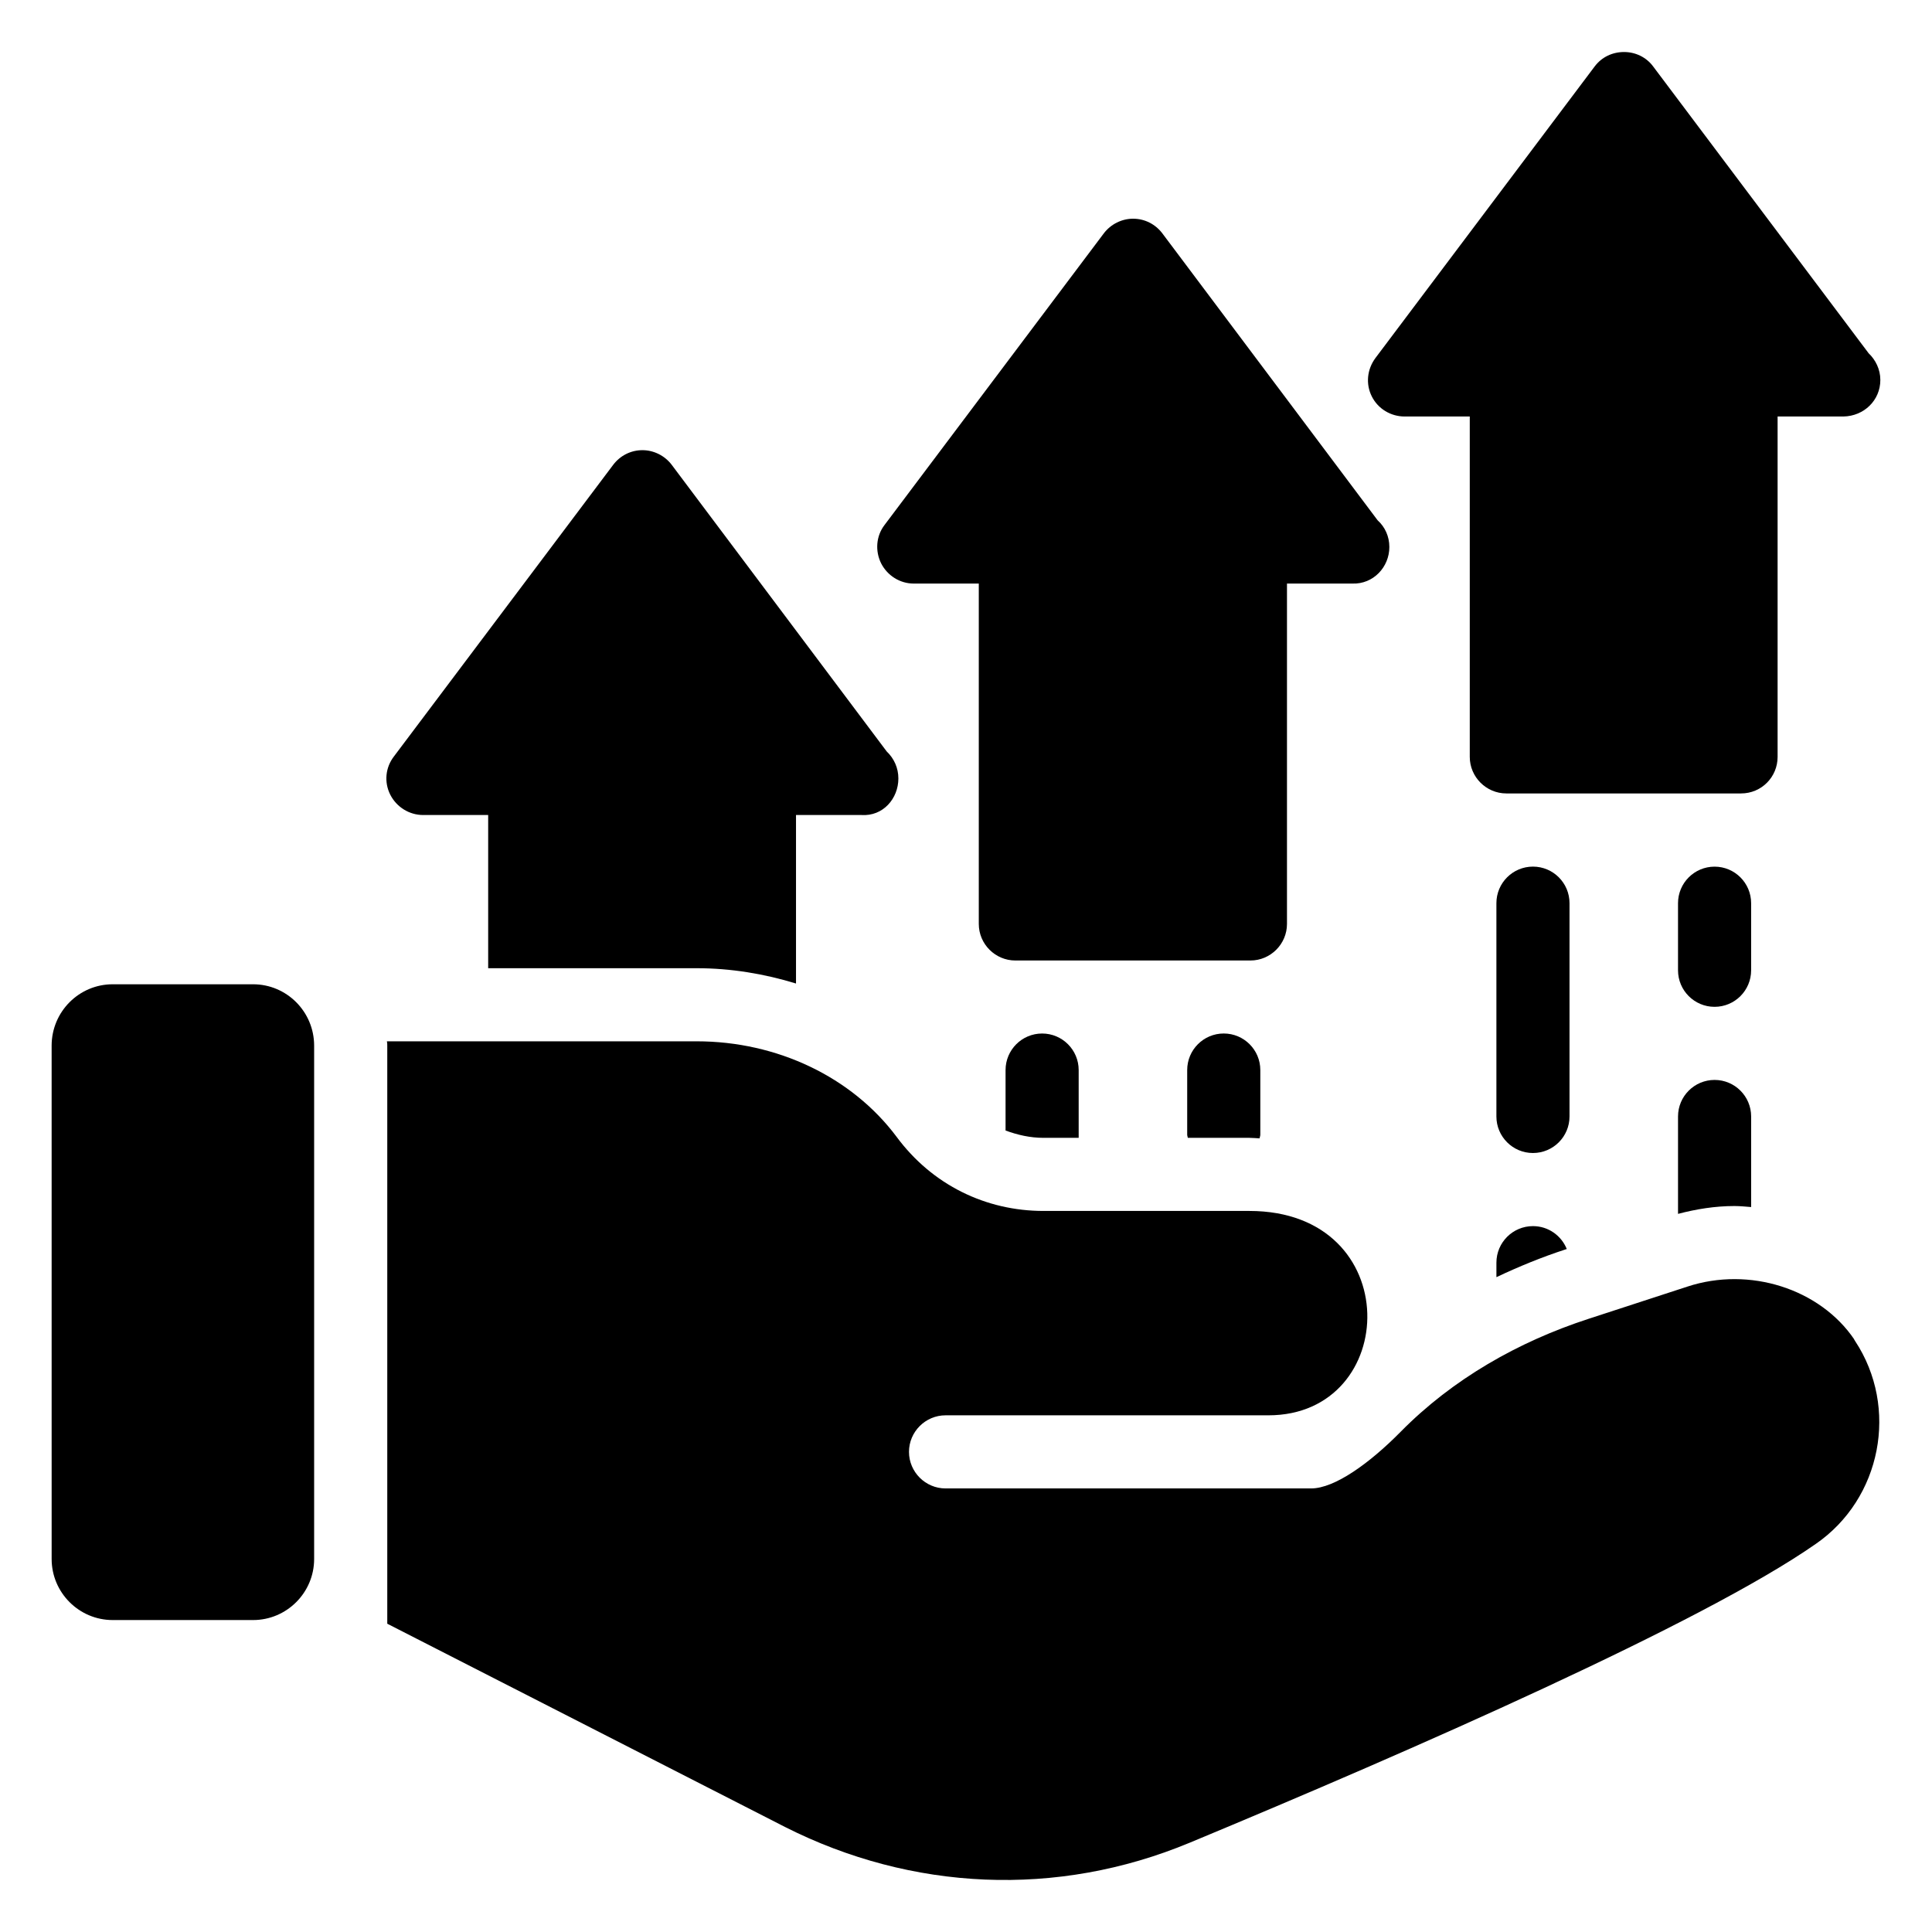
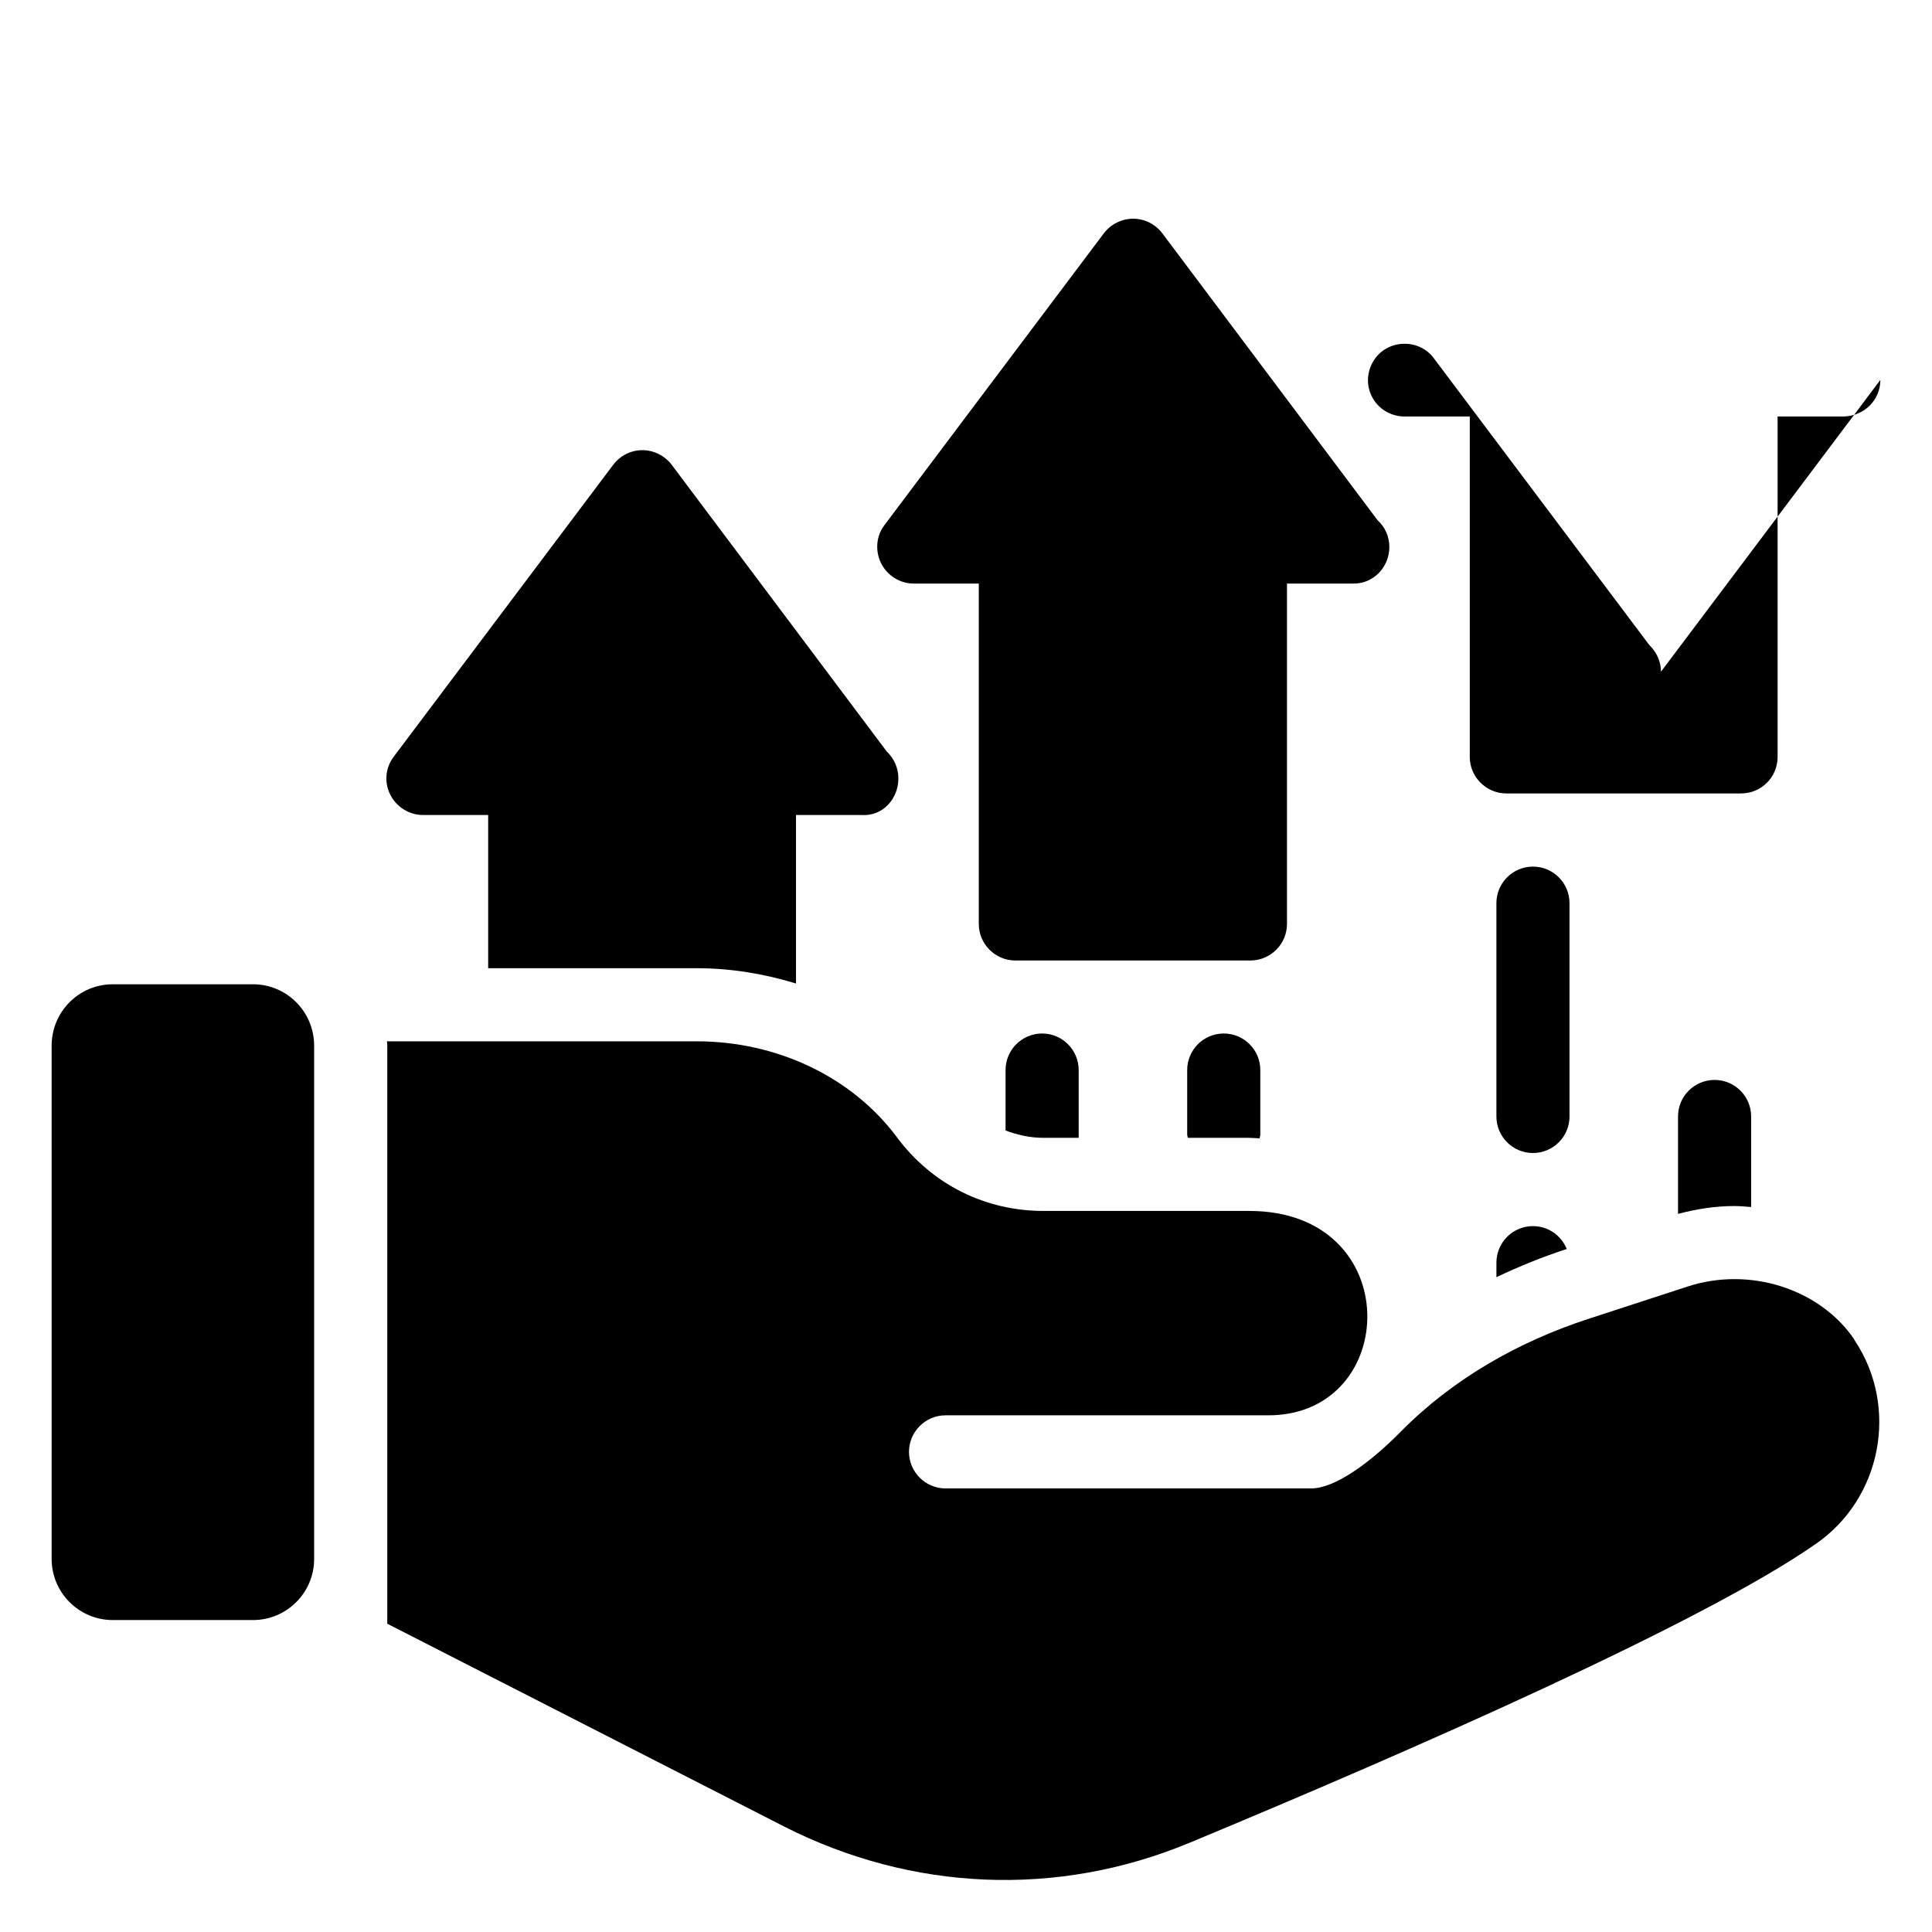
<svg xmlns="http://www.w3.org/2000/svg" fill="#000000" width="800px" height="800px" version="1.1" viewBox="144 144 512 512">
  <g>
    <path d="m509.09 281.89c1.938 1.746 3.102 4.262 3.102 7.074 0 5.328-4.262 9.883-9.785 9.688h-17.344v90.203c0 5.328-4.359 9.688-9.688 9.688h-62.297c-5.328 0-9.688-4.359-9.688-9.688v-90.203h-17.246c-3.684 0-6.977-2.133-8.621-5.328-1.648-3.293-1.355-7.266 0.871-10.172l58.133-77.316c1.84-2.422 4.746-3.875 7.75-3.875 3.102 0 5.91 1.453 7.75 3.875z" />
-     <path d="m642.31 244.69c0 5.426-4.359 9.59-9.785 9.688h-0.098-17.344v90.203c0 5.328-4.262 9.688-9.688 9.688h-62.203c-5.328 0-9.688-4.359-9.688-9.688v-90.203h-17.246c-3.684 0-7.074-2.035-8.719-5.328-1.648-3.293-1.258-7.168 0.969-10.172l58.133-77.316c1.84-2.422 4.648-3.777 7.75-3.777 3.004 0 5.91 1.355 7.75 3.875l57.066 75.957c1.84 1.746 3.102 4.266 3.102 7.074z" />
+     <path d="m642.31 244.69c0 5.426-4.359 9.59-9.785 9.688h-0.098-17.344v90.203c0 5.328-4.262 9.688-9.688 9.688h-62.203c-5.328 0-9.688-4.359-9.688-9.688v-90.203h-17.246c-3.684 0-7.074-2.035-8.719-5.328-1.648-3.293-1.258-7.168 0.969-10.172c1.84-2.422 4.648-3.777 7.75-3.777 3.004 0 5.91 1.355 7.75 3.875l57.066 75.957c1.84 1.746 3.102 4.266 3.102 7.074z" />
    <path d="m550.25 449.56c-5.352 0-9.688-4.34-9.688-9.688v-56.523c0-5.352 4.34-9.688 9.688-9.688 5.352 0 9.688 4.34 9.688 9.688v56.523c0 5.352-4.336 9.688-9.688 9.688z" />
-     <path d="m598.38 410.82c-5.352 0-9.688-4.34-9.688-9.688v-17.773c0-5.352 4.34-9.688 9.688-9.688 5.352 0 9.688 4.34 9.688 9.688v17.773c0.004 5.348-4.336 9.688-9.688 9.688z" />
    <path d="m227.25 421.12v136.03c0 8.914-7.266 16.18-16.18 16.18h-37.203c-8.914 0-16.18-7.266-16.18-16.18l-0.004-136.03c0-9.012 7.266-16.277 16.18-16.277h37.207c8.914 0 16.18 7.266 16.18 16.277z" />
    <path d="m354.95 404.64v-44.652h17.246 0.098c5.715 0.387 9.785-4.359 9.785-9.688 0-2.809-1.164-5.328-3.102-7.168l-56.969-75.957c-1.84-2.422-4.746-3.875-7.75-3.875-3.102 0-5.91 1.453-7.75 3.875l-58.133 77.316c-2.227 2.902-2.617 6.777-0.969 10.07 1.648 3.293 5.039 5.426 8.719 5.426h17.246v40.598h55.227c9.098 0 17.953 1.48 26.352 4.055z" />
    <path d="m559.21 475c-1.438-3.551-4.891-6.066-8.957-6.066-5.352 0-9.688 4.34-9.688 9.688v3.84c5.918-2.801 12.043-5.312 18.422-7.391z" />
    <path d="m608.07 463.88v-24c0-5.352-4.34-9.688-9.688-9.688-5.352 0-9.688 4.34-9.688 9.688v25.809c4.824-1.266 9.82-2.078 14.945-2.078 1.484 0 2.953 0.156 4.43 0.27z" />
    <path d="m429.86 445.54v-17.961c0-5.352-4.34-9.688-9.688-9.688-5.352 0-9.688 4.34-9.688 9.688v16.02c3.16 1.16 6.484 1.941 10.055 1.941z" />
    <path d="m477.8 445.68c0.035-0.332 0.195-0.617 0.195-0.961v-17.145c0-5.352-4.34-9.688-9.688-9.688-5.352 0-9.688 4.34-9.688 9.688v17.145c0 0.289 0.141 0.535 0.164 0.82h16.309c0.945 0 1.797 0.102 2.707 0.141z" />
    <path d="m625.16 553.18c-29.84 20.832-106.67 54.547-165.87 79.156-35.238 14.664-73.723 12.781-107.25-4.168l-105.41-53.867v-153.18c0-0.387 0-0.773-0.098-1.164h82.062c21.41 0 41.176 9.496 52.996 25.289 9.469 12.82 23.719 19.668 38.949 19.668h54.547c41.641 0 40.031 54.16 5.043 54.16h-85.551c-5.328 0-9.688 4.359-9.688 9.688s4.359 9.688 9.688 9.688h96.887c6.234 0 15.496-6.672 23.719-15.012 13.758-13.957 31.16-23.871 49.797-29.934 12.211-3.973 21.977-7.184 26.18-8.535 16.473-5.426 35.168 0.582 44.277 14.047h-0.098c0.098 0.098 0.098 0.098 0.195 0.195 0 0.098 0 0.098 0.098 0.195 11.625 17.633 6.973 41.758-10.465 53.77z" />
  </g>
</svg>